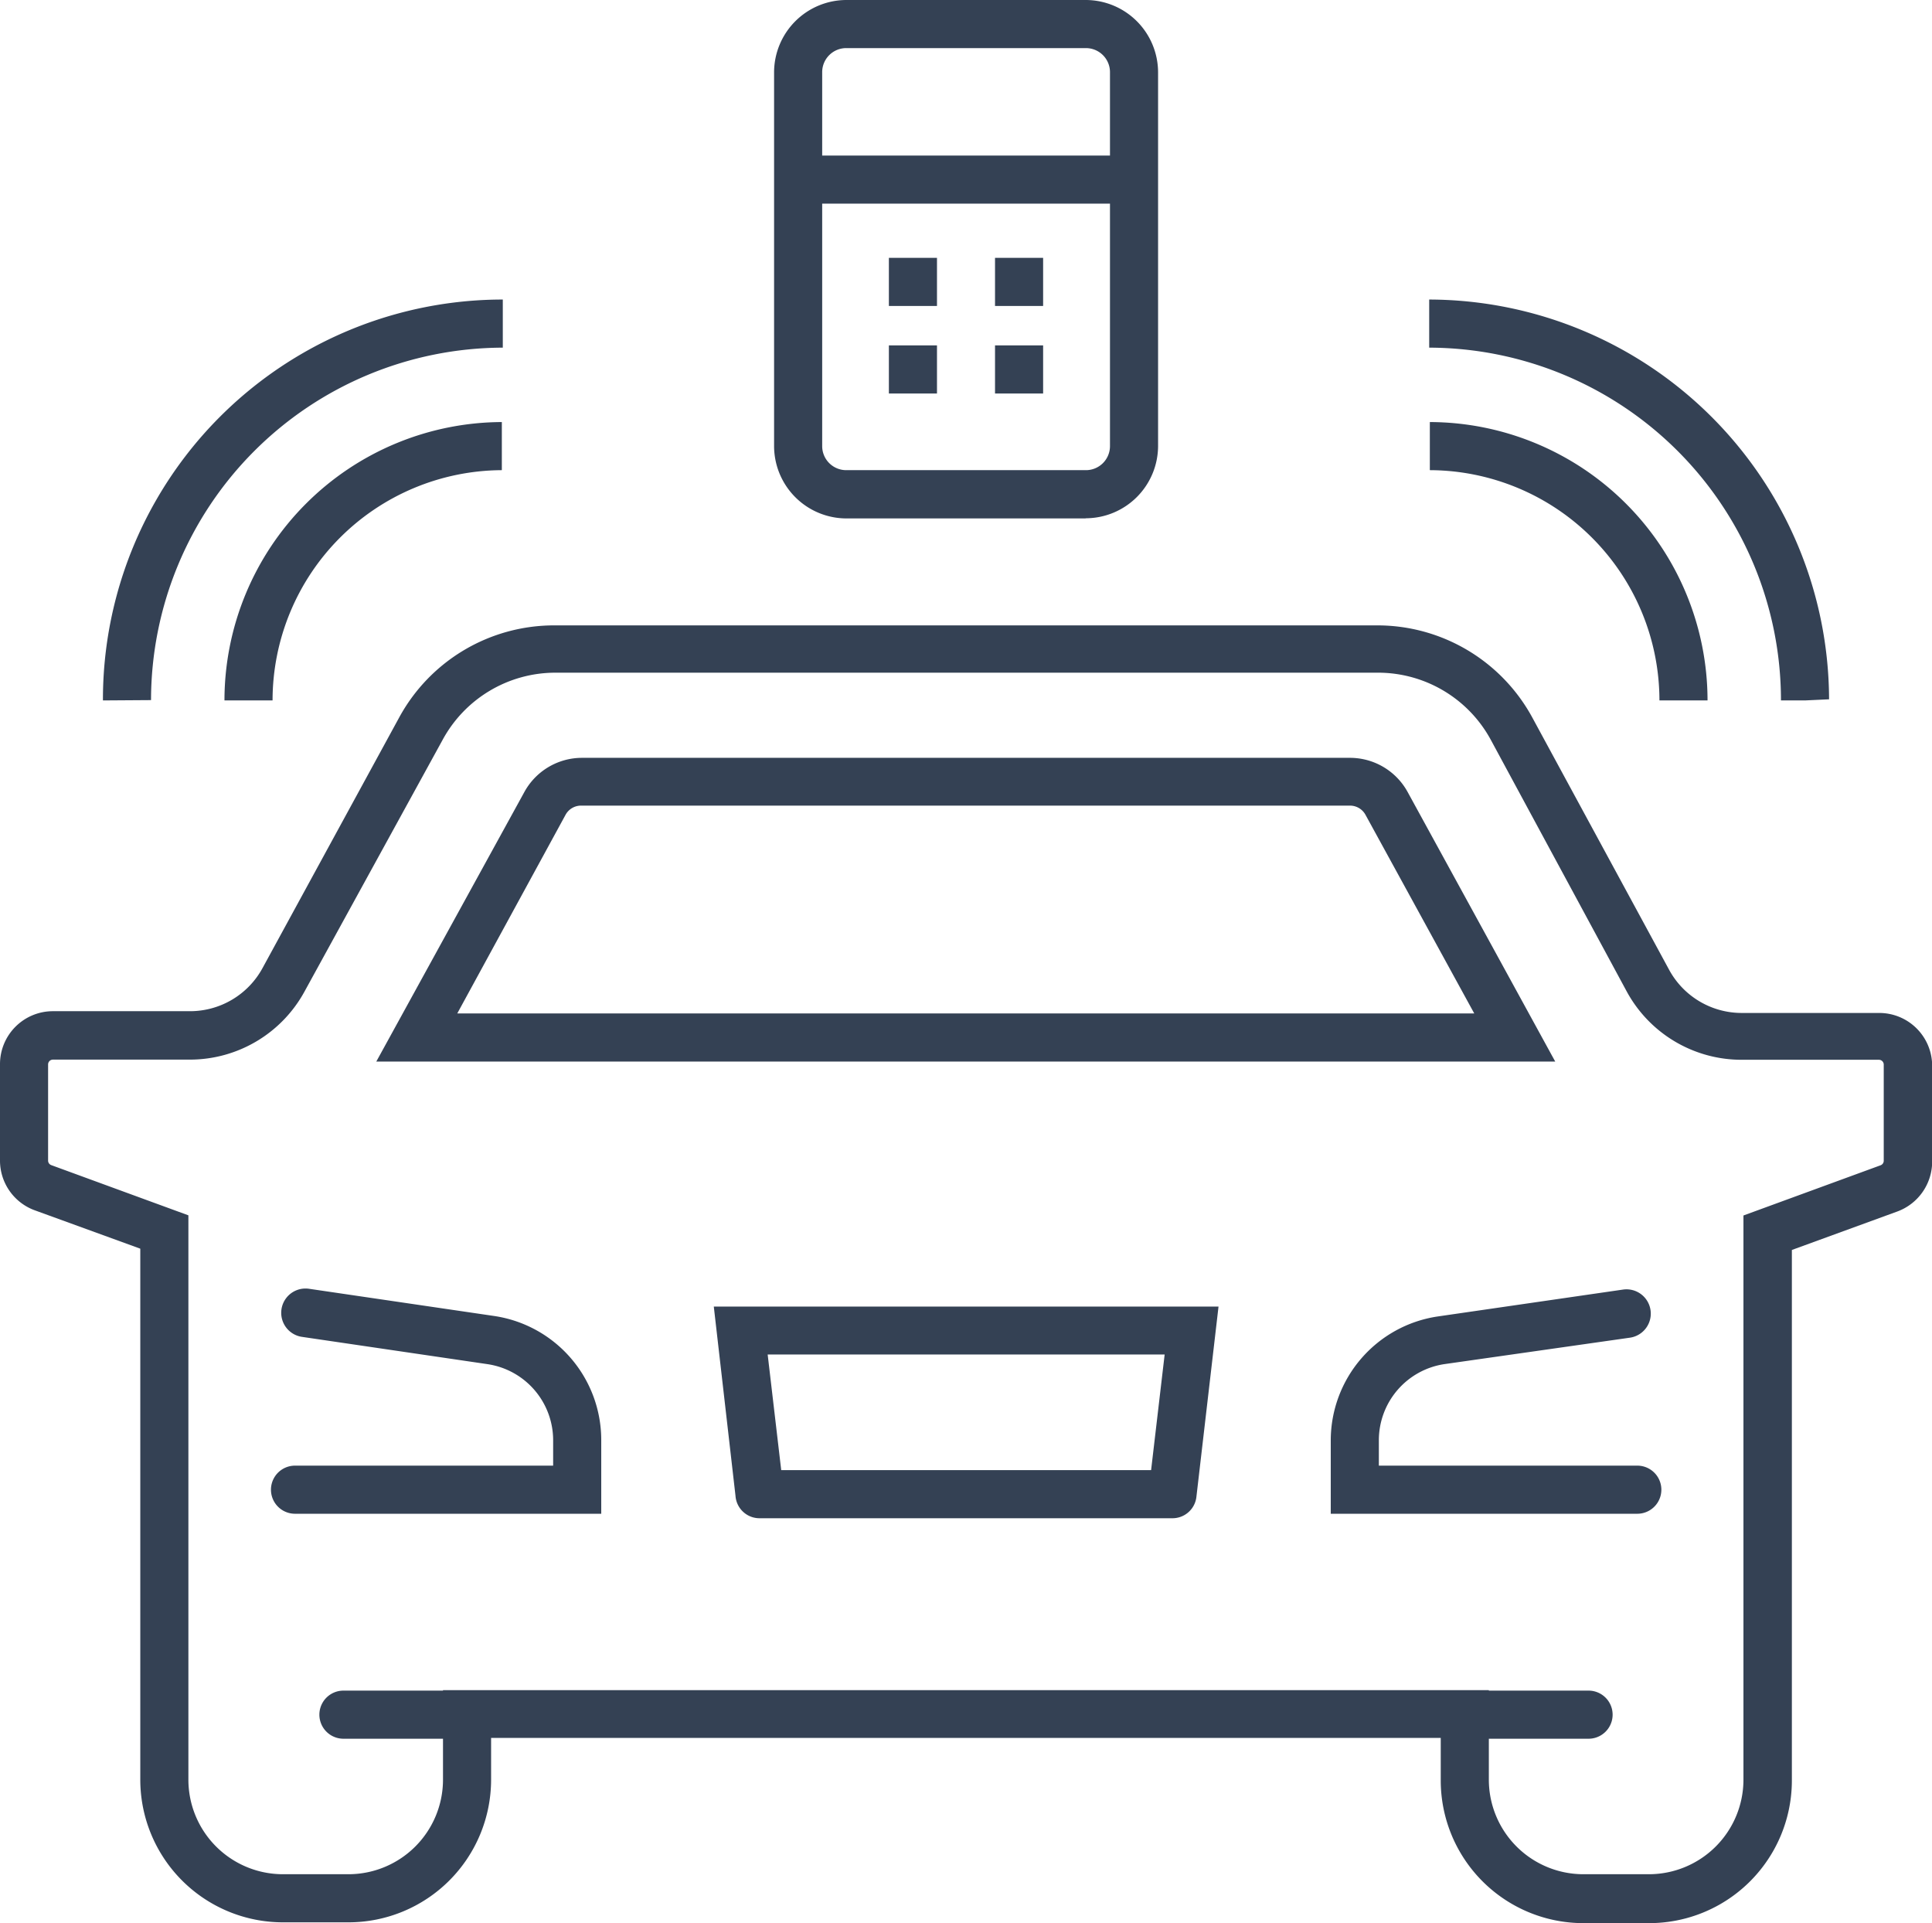
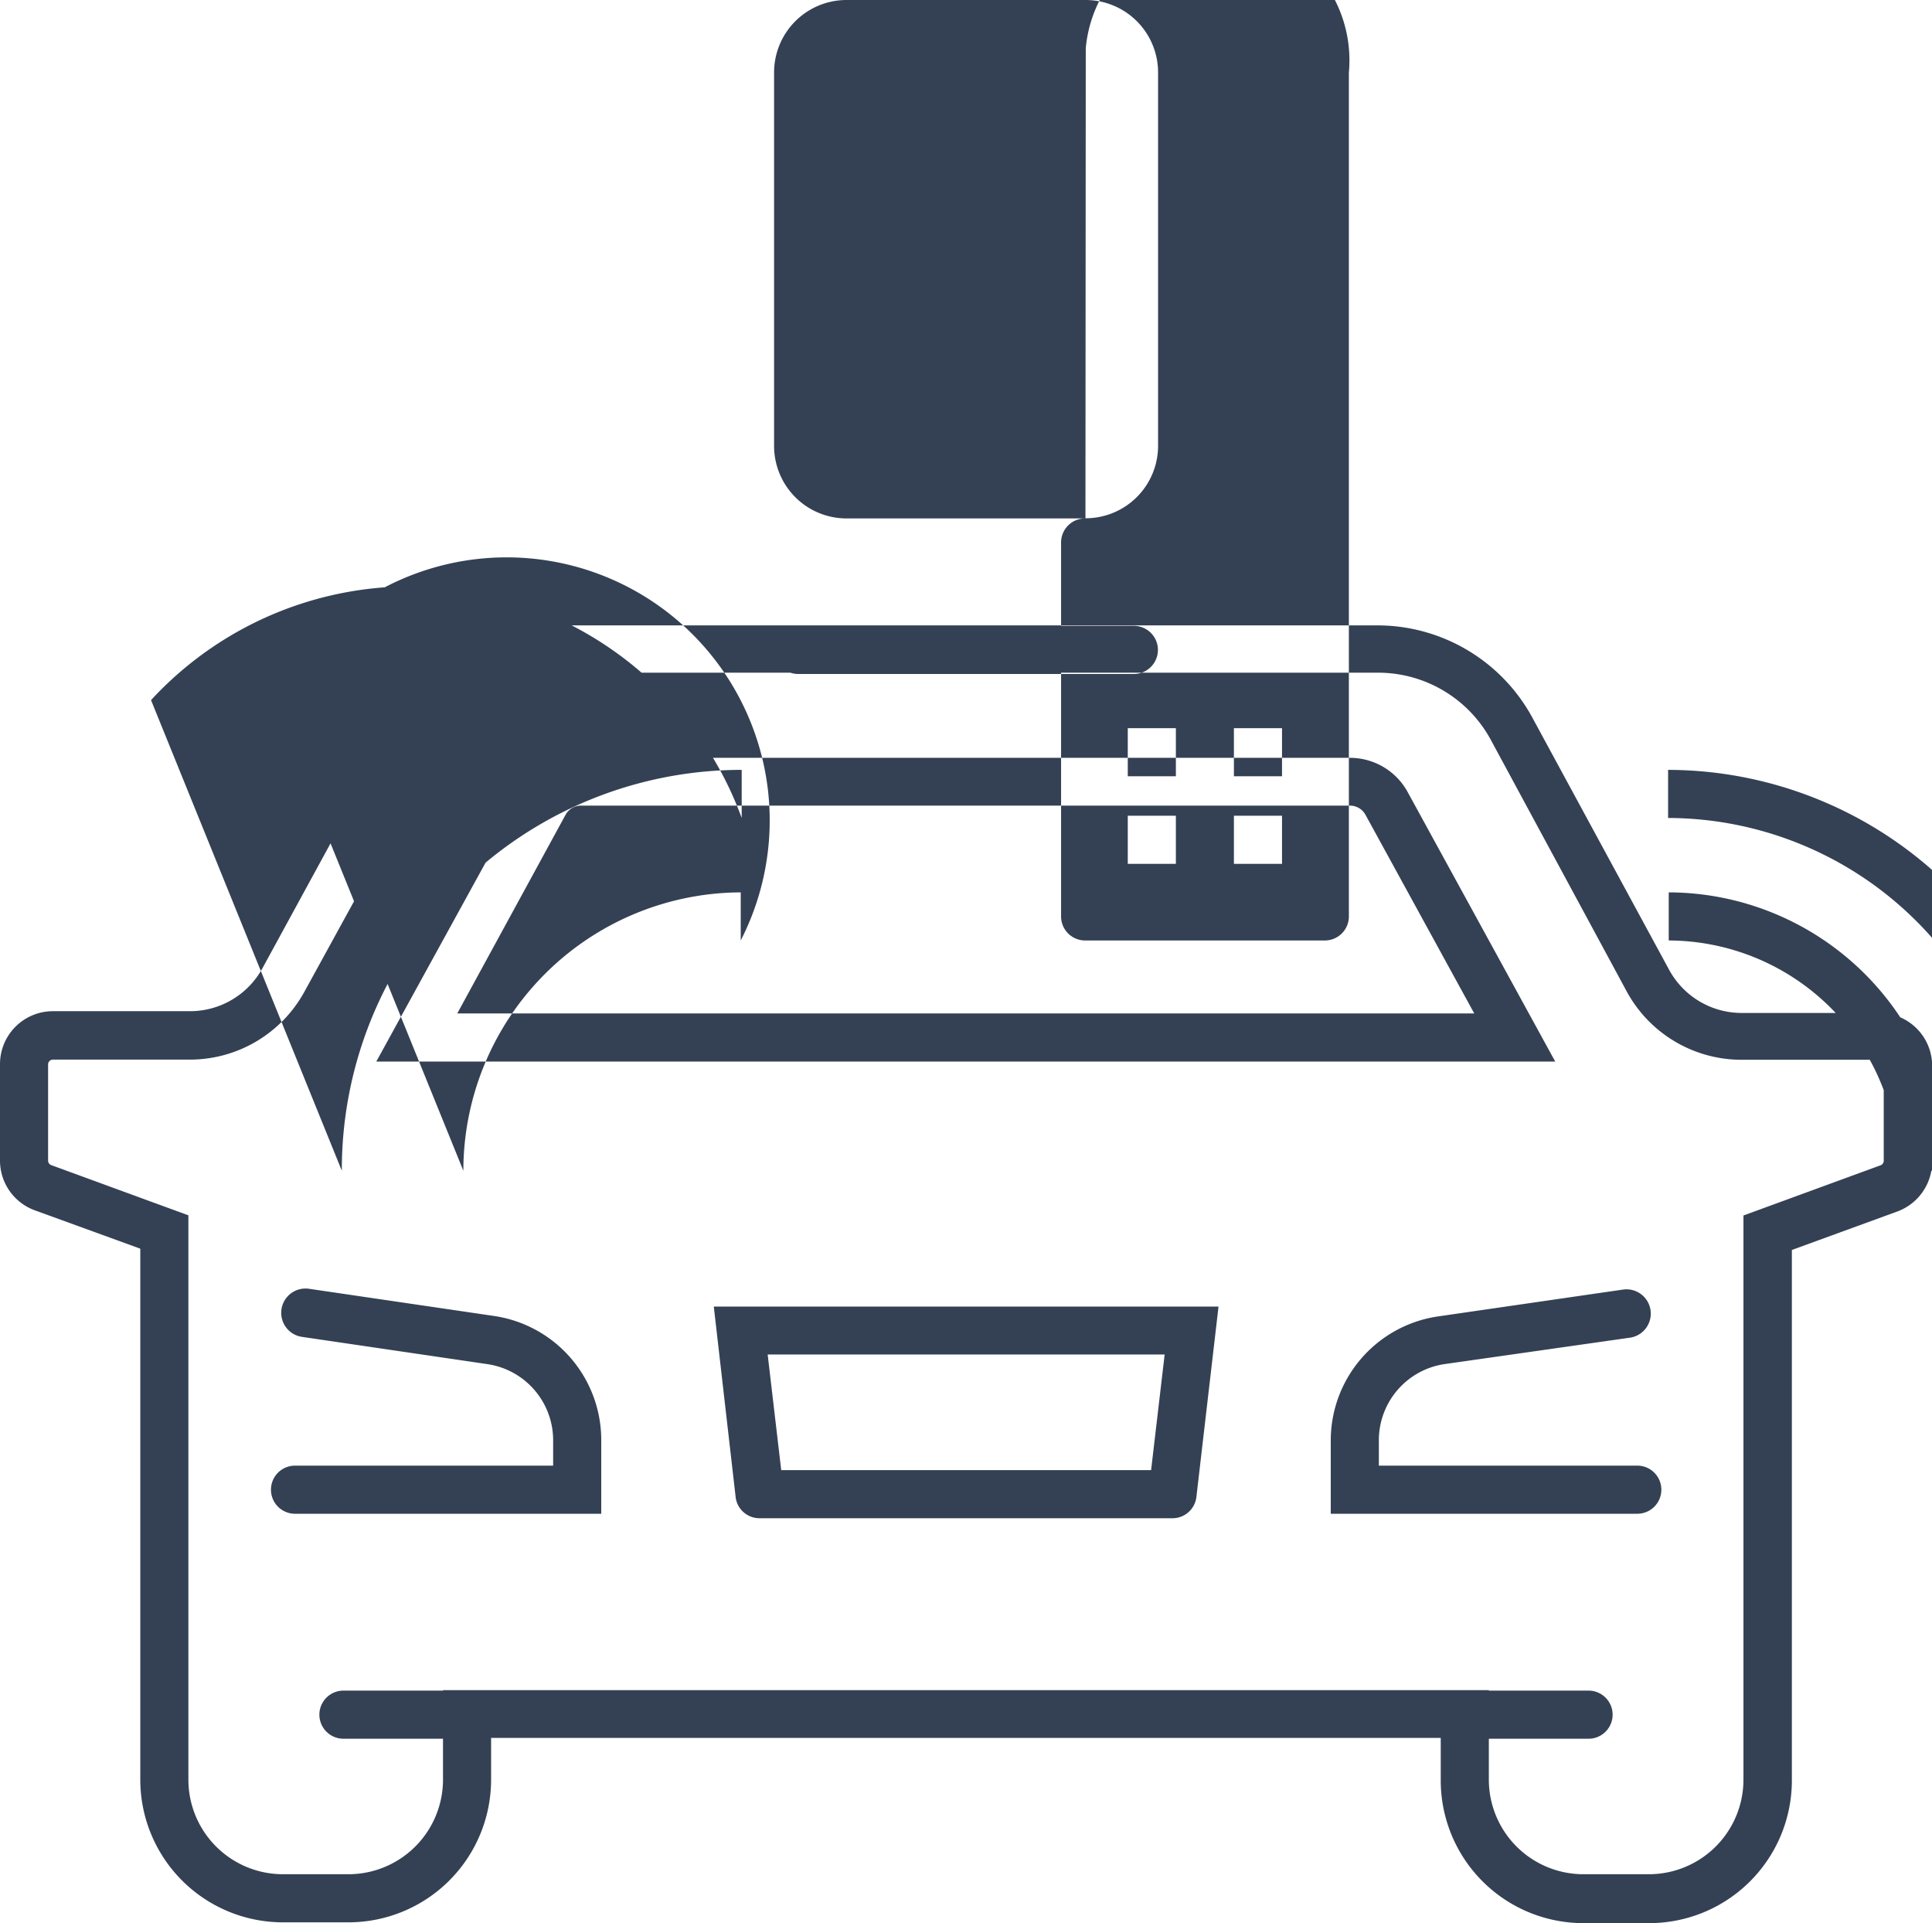
<svg xmlns="http://www.w3.org/2000/svg" viewBox="0 0 120.5 119.93">
-   <path d="M37.5 94.4H18.4a1.5 1.5 0 010-3h16.1v-1.6a4.8 4.8 0 00-4.1-4.73l-11.56-1.7a1.5 1.5 0 11.43-3l11.57 1.7a7.82 7.82 0 016.66 7.73zm65.36 25.53h-4.12a8.9 8.9 0 01-8.88-8.93v-2.62H30.63V111a8.9 8.9 0 01-8.88 8.88h-4.12A8.9 8.9 0 018.75 111V77.87l-6.6-2.4A3.3 3.3 0 010 72.36v-6a3.3 3.3 0 013.3-3.3h8.55a5.15 5.15 0 004.53-2.7l8.53-15.64A11 11 0 0134.6 39h51.3a11 11 0 019.7 5.8l8.5 15.67a5.15 5.15 0 004.54 2.7h8.57a3.3 3.3 0 013.3 3.3v6a3.32 3.32 0 01-2.17 3.08l-6.58 2.4V111a8.9 8.9 0 01-8.9 8.93zM27.63 105.4h65.23v5.6a5.9 5.9 0 005.88 5.88h4.12a5.9 5.9 0 005.88-5.88V75.8l8.55-3.13a.3.3 0 00.2-.28v-6a.3.3 0 00-.3-.3h-8.57a8.15 8.15 0 01-7.16-4.26L93 46.17a8 8 0 00-7-4.22H34.6a8 8 0 00-7 4.2L19 61.82a8.15 8.15 0 01-7.16 4.26H3.3a.3.3 0 00-.3.3v6a.3.3 0 00.2.28l8.55 3.13V111a5.9 5.9 0 005.88 5.88h4.12a5.9 5.9 0 005.88-5.88zM97 66.2H23.47l9.23-16.8a4.1 4.1 0 013.58-2.14h47.9a4.1 4.1 0 013.62 2.14zm-68.48-3h63.43l-6.78-12.38a1.1 1.1 0 00-1-.58h-47.9a1.1 1.1 0 00-1 .58zm73.58 31.2H83v-4.6a7.82 7.82 0 016.65-7.7l11.58-1.68a1.5 1.5 0 01.43 3l-11.58 1.65A4.8 4.8 0 0086 89.8v1.6h16.12a1.5 1.5 0 010 3zm-28.97.28H47.37a1.5 1.5 0 010-3h25.76a1.5 1.5 0 010 3zm0 0H73A1.5 1.5 0 0171.64 93l1-8.53H47.88l1 8.53a1.5 1.5 0 11-3 .34l-1.36-11.86H76l-1.38 11.87a1.5 1.5 0 01-1.5 1.33zm-43.99 13.75h-7.72a1.5 1.5 0 010-3h7.72a1.5 1.5 0 010 3zm69.94 0h-7.72a1.5 1.5 0 010-3h7.72a1.5 1.5 0 010 3zM67.7 32.33H52.8a4.52 4.52 0 01-4.52-4.5V4.5a4.52 4.52 0 014.5-4.5h14.93a4.52 4.52 0 014.52 4.5v23.32a4.52 4.52 0 01-4.5 4.5zM52.8 3a1.5 1.5 0 00-1.52 1.5v23.32a1.5 1.5 0 001.5 1.5h14.93a1.5 1.5 0 001.52-1.5V4.52A1.5 1.5 0 0067.72 3zm2.64 13.08h3v3h-3zm6.62 0h3v3h-3zm-6.62 5.46h3v3h-3zm6.62 0h3v3h-3zm8.66-8.84H49.78a1.5 1.5 0 010-3h20.94a1.5 1.5 0 010 3zm35.78 30.98h-3a14.37 14.37 0 00-14.32-14.36v-3a17.37 17.37 0 0117.32 17.36zm6.08 0h-1.5a22 22 0 00-21.94-22v-3a25 25 0 0124.94 24.93zm-98.58 0a17.37 17.37 0 0117.3-17.36v3A14.37 14.37 0 0017 43.68zm-7.58 0a24.94 24.94 0 0124.94-25v3A22 22 0 009.42 43.66z" fill="#344154" />
+   <path d="M37.5 94.4H18.4a1.5 1.5 0 010-3h16.1v-1.6a4.8 4.8 0 00-4.1-4.73l-11.56-1.7a1.5 1.5 0 11.43-3l11.57 1.7a7.82 7.82 0 016.66 7.73zm65.36 25.53h-4.12a8.9 8.9 0 01-8.88-8.93v-2.62H30.63V111a8.9 8.9 0 01-8.88 8.88h-4.12A8.9 8.9 0 018.75 111V77.87l-6.6-2.4A3.3 3.3 0 010 72.36v-6a3.3 3.3 0 013.3-3.3h8.55a5.15 5.15 0 004.53-2.7l8.53-15.64A11 11 0 0134.6 39h51.3a11 11 0 019.7 5.8l8.5 15.67a5.15 5.15 0 004.54 2.7h8.57a3.3 3.3 0 013.3 3.3v6a3.32 3.32 0 01-2.17 3.08l-6.58 2.4V111a8.9 8.9 0 01-8.9 8.93zM27.63 105.4h65.23v5.6a5.9 5.9 0 005.88 5.88h4.12a5.9 5.9 0 005.88-5.88V75.8l8.55-3.13a.3.3 0 00.2-.28v-6a.3.3 0 00-.3-.3h-8.57a8.15 8.15 0 01-7.16-4.26L93 46.17a8 8 0 00-7-4.22H34.6a8 8 0 00-7 4.2L19 61.82a8.15 8.15 0 01-7.16 4.26H3.3a.3.3 0 00-.3.3v6a.3.3 0 00.2.28l8.55 3.13V111a5.9 5.9 0 005.88 5.88h4.12a5.9 5.9 0 005.88-5.88zM97 66.2H23.47l9.23-16.8a4.1 4.1 0 013.58-2.14h47.9a4.1 4.1 0 013.62 2.14zm-68.48-3h63.43l-6.78-12.38a1.1 1.1 0 00-1-.58h-47.9a1.1 1.1 0 00-1 .58zm73.58 31.2H83v-4.6a7.82 7.82 0 016.65-7.7l11.58-1.68a1.5 1.5 0 01.43 3l-11.58 1.65A4.8 4.8 0 0086 89.8v1.6h16.12a1.5 1.5 0 010 3zm-28.97.28H47.37a1.5 1.5 0 010-3h25.76a1.5 1.5 0 010 3zm0 0H73A1.5 1.5 0 0171.64 93l1-8.53H47.88l1 8.53a1.5 1.5 0 11-3 .34l-1.36-11.86H76l-1.38 11.87a1.5 1.5 0 01-1.5 1.33zm-43.99 13.75h-7.72a1.5 1.5 0 010-3h7.72a1.5 1.5 0 010 3zm69.94 0h-7.72a1.5 1.5 0 010-3h7.72a1.5 1.5 0 010 3zM67.7 32.33H52.8a4.52 4.52 0 01-4.52-4.5V4.5a4.52 4.52 0 014.5-4.5h14.93a4.52 4.52 0 014.52 4.5v23.32a4.52 4.52 0 01-4.5 4.5za1.5 1.5 0 00-1.52 1.5v23.32a1.5 1.5 0 001.5 1.5h14.93a1.5 1.5 0 001.52-1.5V4.52A1.5 1.5 0 0067.72 3zm2.64 13.08h3v3h-3zm6.62 0h3v3h-3zm-6.62 5.46h3v3h-3zm6.62 0h3v3h-3zm8.66-8.84H49.78a1.5 1.5 0 010-3h20.94a1.5 1.5 0 010 3zm35.78 30.98h-3a14.37 14.37 0 00-14.32-14.36v-3a17.37 17.37 0 0117.32 17.36zm6.08 0h-1.5a22 22 0 00-21.94-22v-3a25 25 0 0124.94 24.93zm-98.58 0a17.37 17.37 0 0117.3-17.36v3A14.37 14.37 0 0017 43.68zm-7.58 0a24.94 24.94 0 0124.94-25v3A22 22 0 009.42 43.66z" fill="#344154" />
</svg>